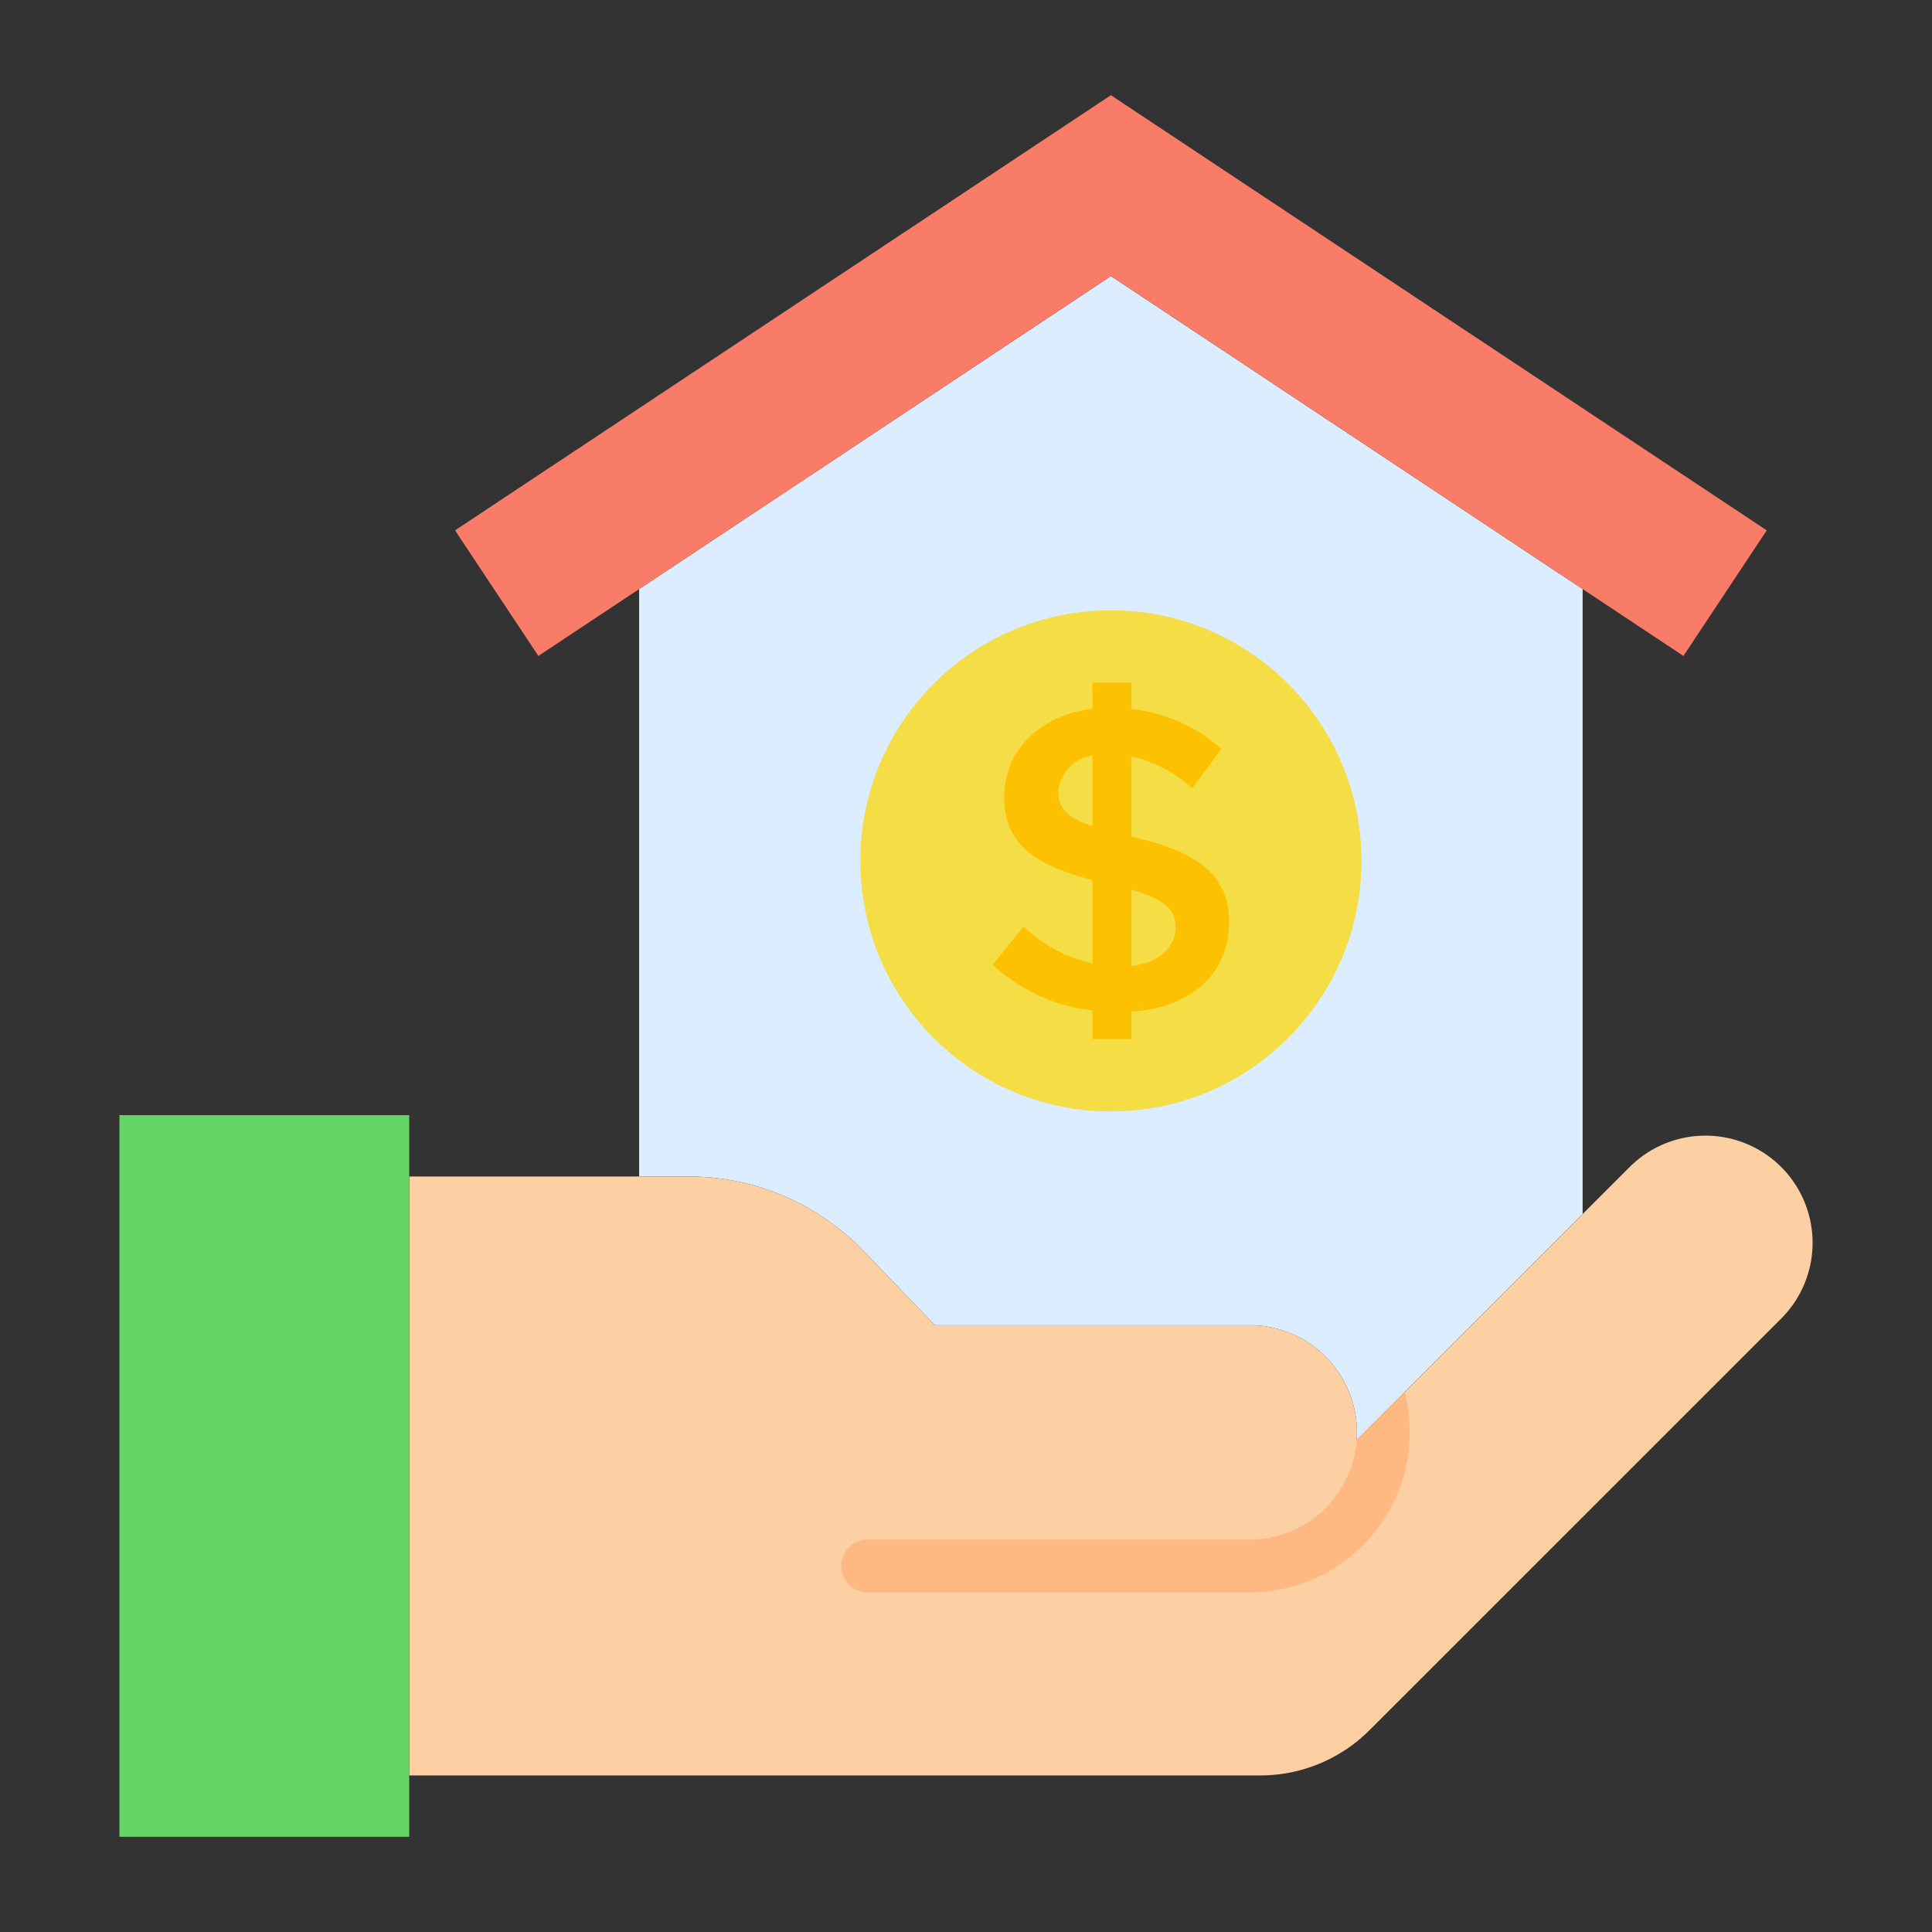
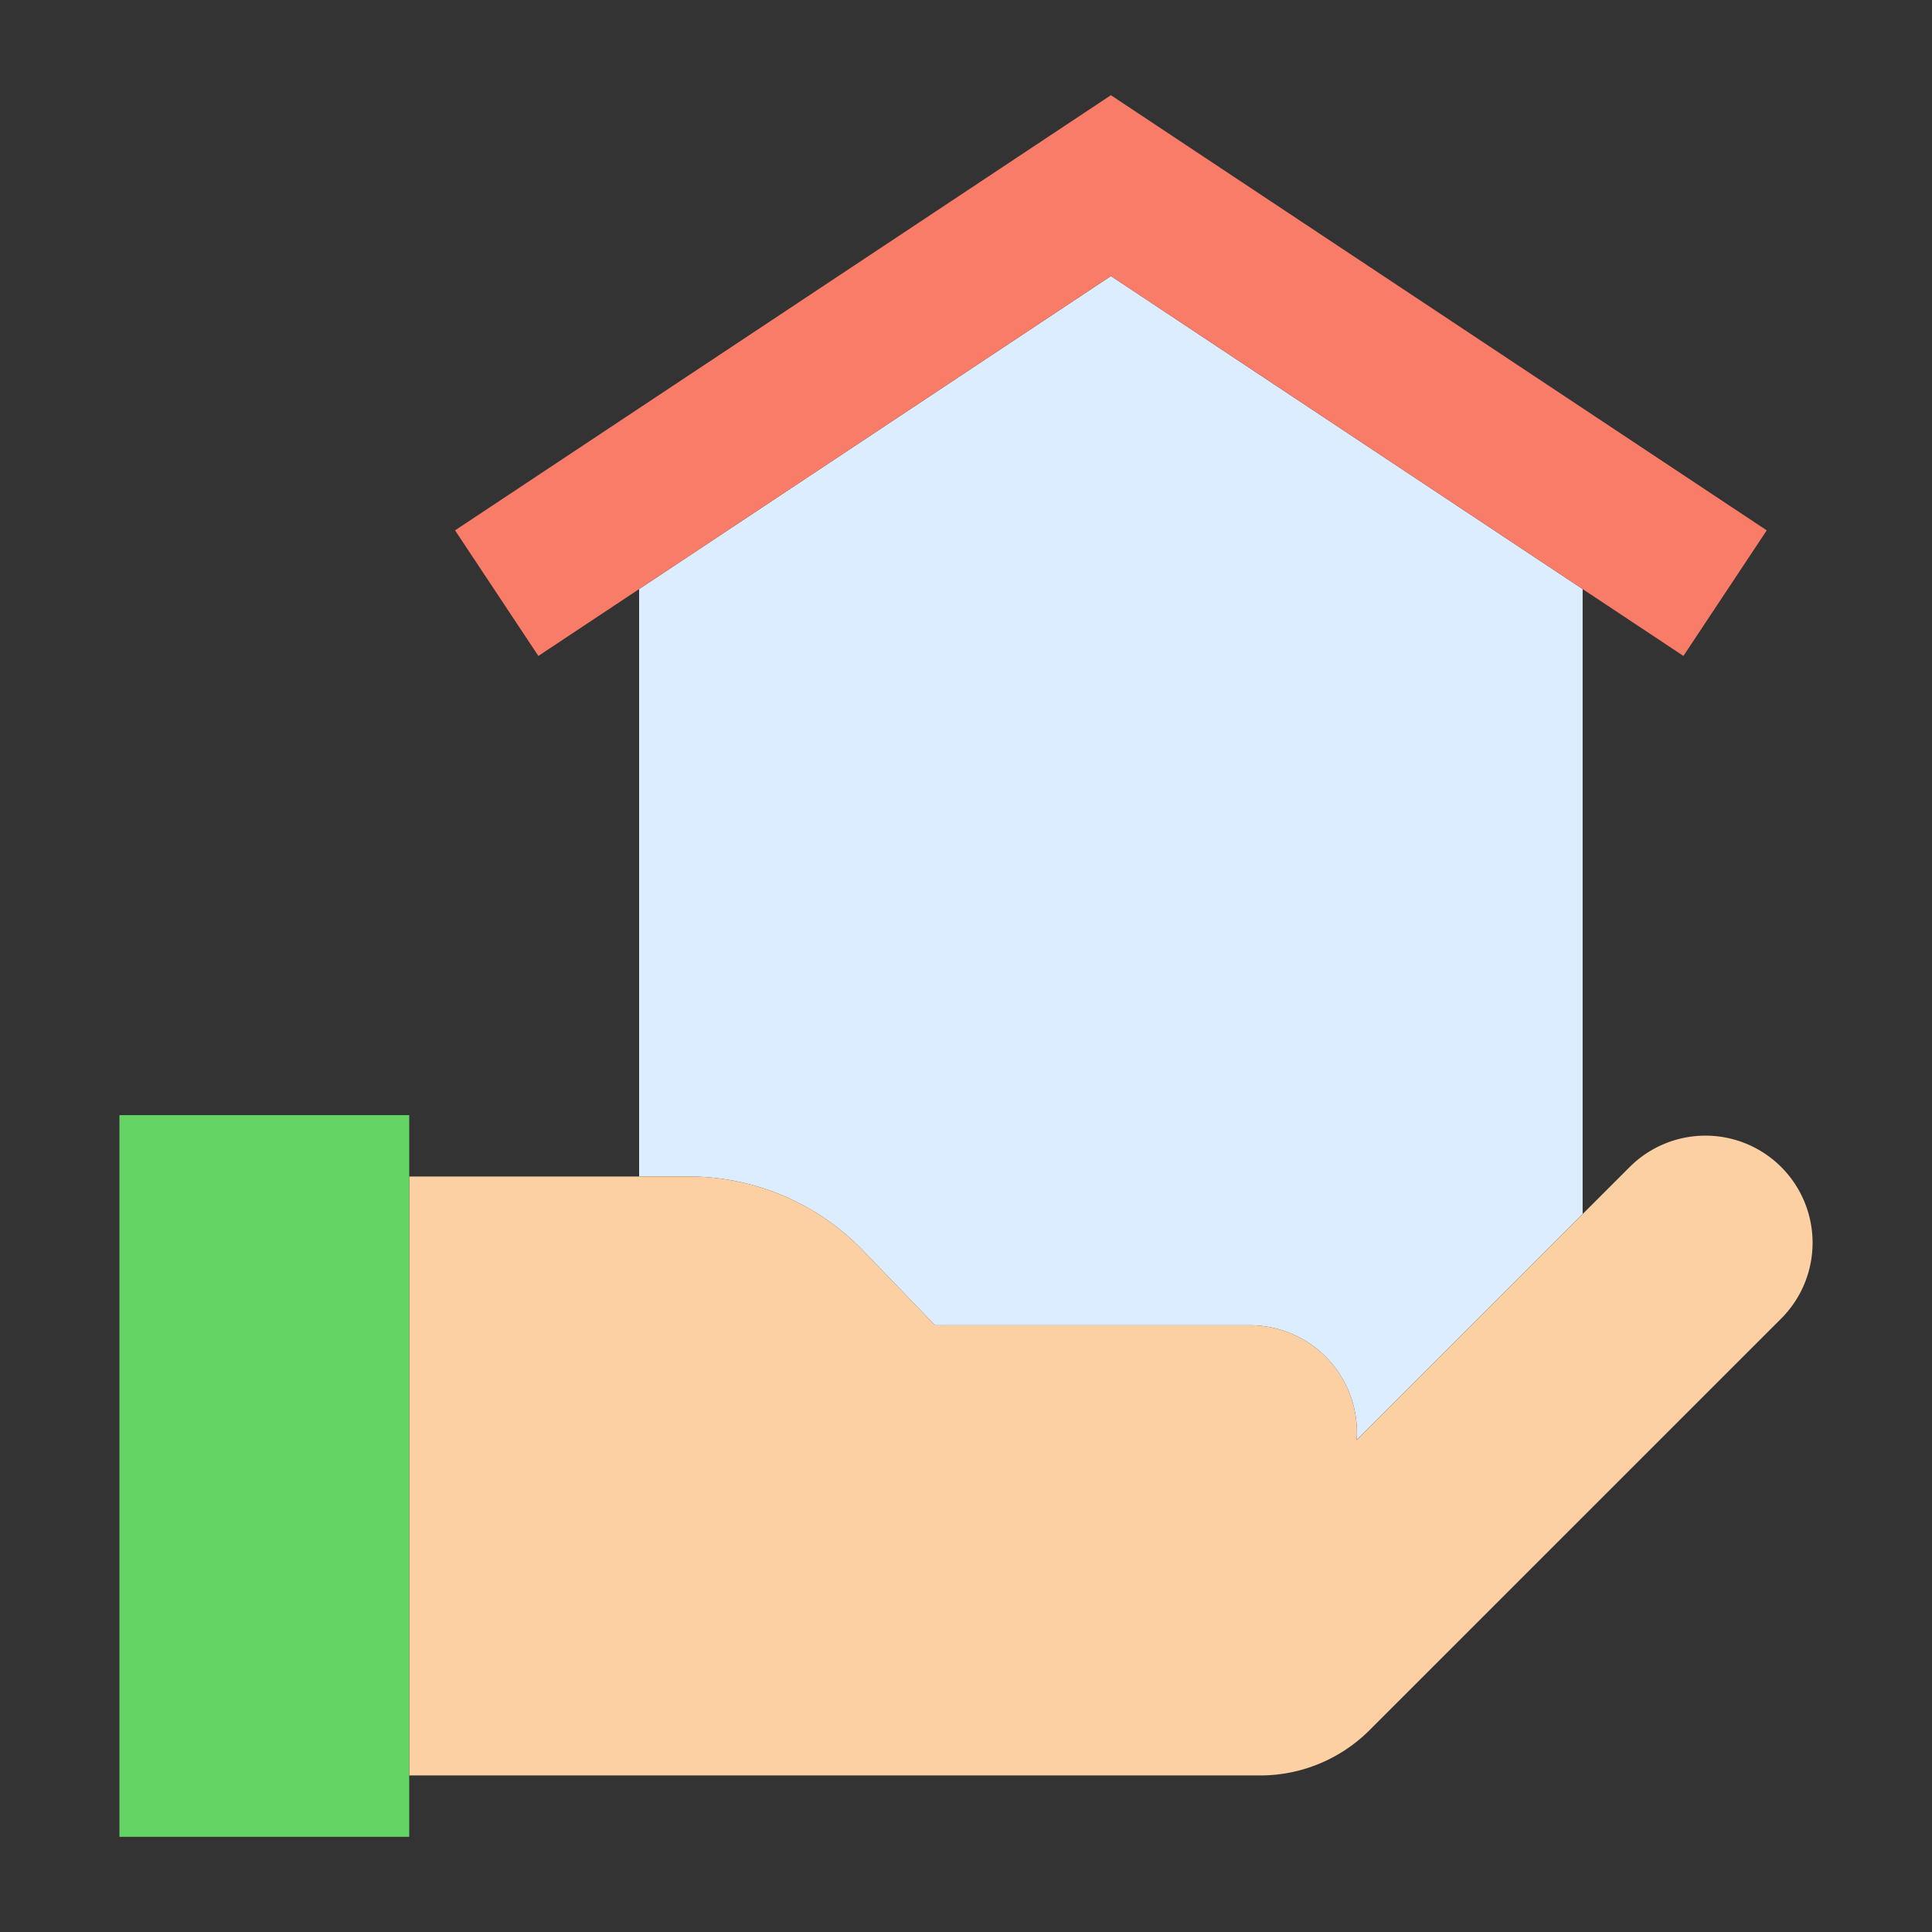
<svg xmlns="http://www.w3.org/2000/svg" width="128" height="128" viewBox="0 0 128 128">
  <rect x="0" y="0" width="128" height="128" fill="#333333" stroke="none" />
  <title>MORTGAGE</title>
  <g>
    <path d="M57.185,82.86,61.943,87.8H82.8a7.1,7.1,0,0,1,7.1,7.1c0,.169-.006.337-.018.5l14.972-14.972v-41.4L73.6,18.289,42.344,39.028V77.946h3.282A16.052,16.052,0,0,1,57.185,82.86Z" fill="#dbedff" />
    <path d="M27.112,77.946H45.626A16.052,16.052,0,0,1,57.185,82.86L61.943,87.8H82.8a7.1,7.1,0,0,1,7.1,7.1h0c0,.17-.006.339-.018.506h0l18.089-18.088a7.1,7.1,0,0,1,10.039,0h0a7.1,7.1,0,0,1,0,10.039L90.735,114.628a10.242,10.242,0,0,1-7.242,3H27.112Z" fill="#fcd0a3" />
    <rect x="7.913" y="73.88" width="19.199" height="47.813" fill="#64d465" />
    <polygon points="117.051 35.138 73.599 6.307 30.148 35.138 35.668 43.458 73.599 18.289 111.531 43.458 117.051 35.138" fill="#f87c68" />
-     <circle cx="73.6" cy="57.034" r="16.6" fill="#f4dd45" />
-     <path d="M74.961,67.033v1.815H72.38v-1.9a11.632,11.632,0,0,1-6.61-3.035l2.043-2.525a9.691,9.691,0,0,0,4.567,2.439V58.3c-3.489-.908-5.844-2.156-5.844-5.5,0-3.063,2.355-5.418,5.844-5.843V45.219h2.581v1.759a10.558,10.558,0,0,1,5.957,2.638l-1.929,2.61A9.268,9.268,0,0,0,74.961,50.1v5.333c3.887.88,6.468,2.213,6.468,5.673C81.429,64.366,79.074,66.749,74.961,67.033ZM72.38,54.75V50.042a2.678,2.678,0,0,0-2.27,2.439C70.11,53.616,70.849,54.212,72.38,54.75Zm5.5,6.694c0-1.3-.908-1.9-2.922-2.5V64C76.891,63.771,77.883,62.693,77.883,61.444Z" fill="#fcc101" />
-     <path d="M89.88,95.4l3.18-3.17a10.8,10.8,0,0,1,.34,2.67,10.612,10.612,0,0,1-10.6,10.6H57.48a1.75,1.75,0,1,1,0-3.5H82.8a7.108,7.108,0,0,0,7.082-6.6Z" fill="#feb983" />
  </g>
</svg>